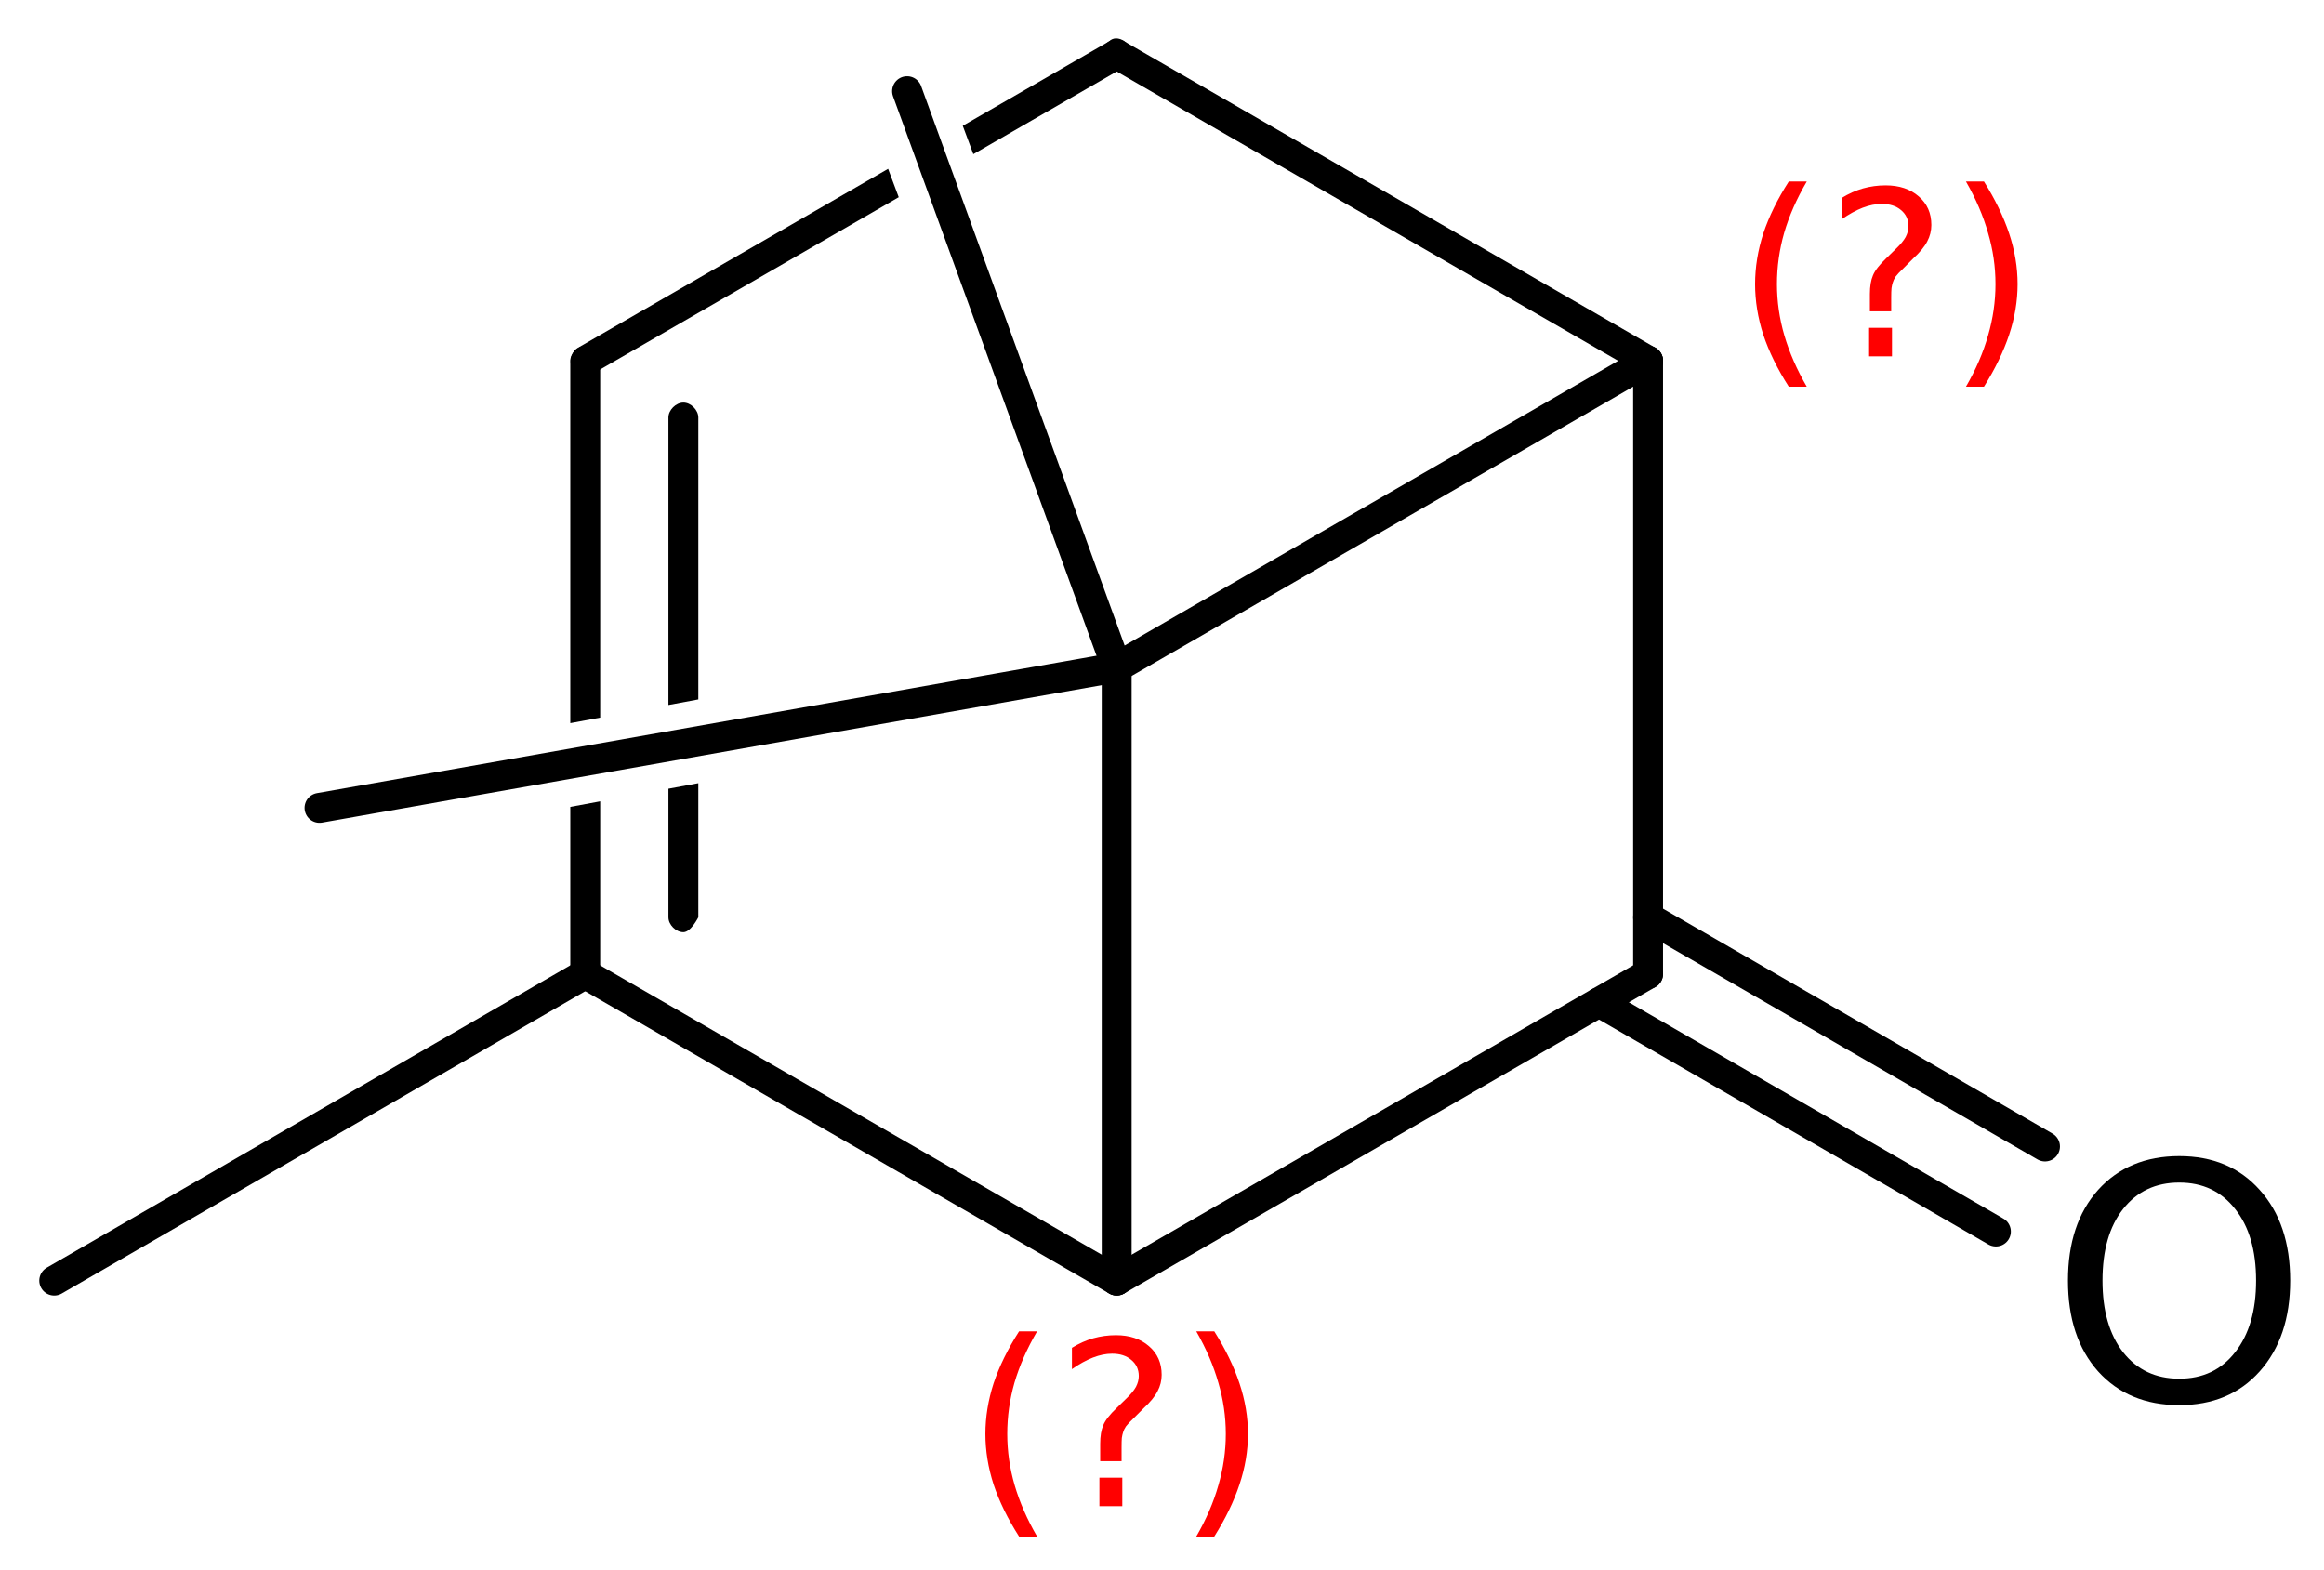
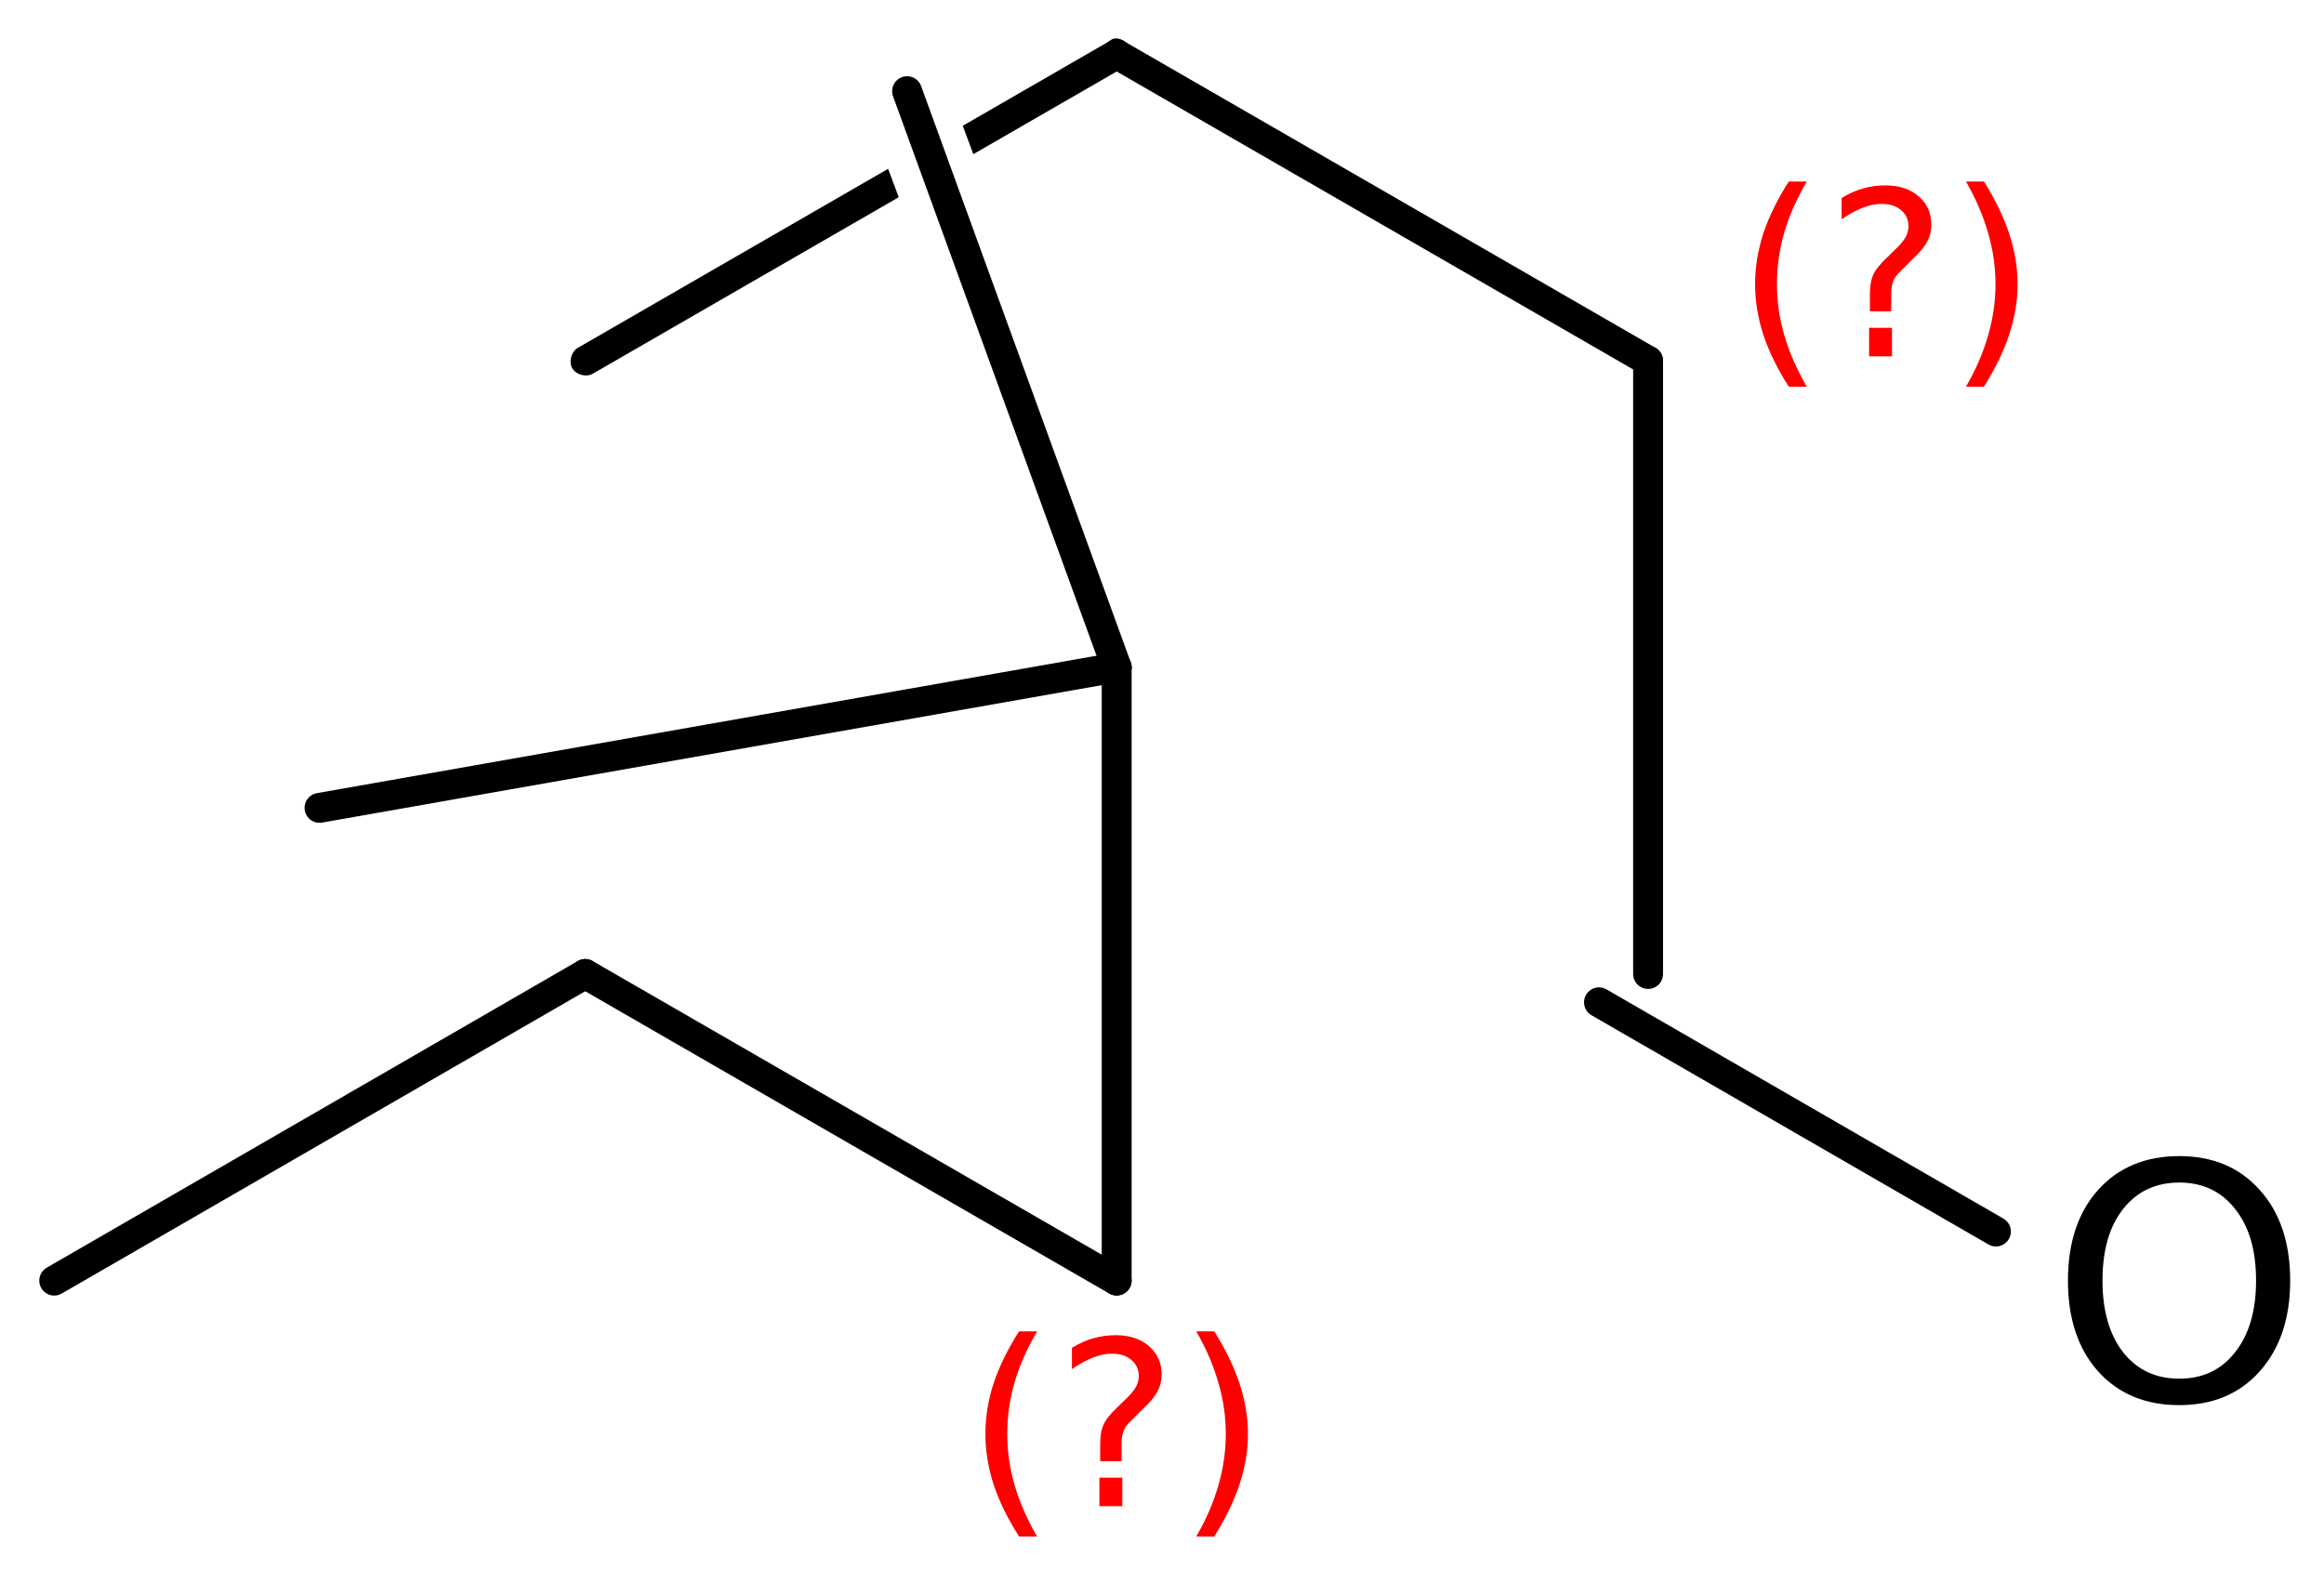
<svg xmlns="http://www.w3.org/2000/svg" version="1.2" width="38.485mm" height="26.006mm" viewBox="0 0 38.485 26.006">
  <desc>Generated by the Chemistry Development Kit (http://github.com/cdk)</desc>
  <g stroke-linecap="round" stroke-linejoin="round" stroke="#000000" stroke-width=".495" fill="#000000">
    <rect x=".0" y=".0" width="39.0" height="27.0" fill="#FFFFFF" stroke="none" />
    <g id="mol1" class="mol">
      <line id="mol1bnd1" class="bond" x1=".898" y1="21.208" x2="9.691" y2="16.13" />
-       <path id="mol1bnd2" class="bond" d="M9.691 16.377c-.123 .0 -.247 -.124 -.247 -.247v-2.767v.0l.495 -.092v.0v2.859c-.0 -.0 -.124 .247 -.248 .247zM11.317 15.438c-.124 .0 -.248 -.123 -.248 -.247v-2.129v-.0l.495 -.092v-.0v2.221c.0 -.0 -.123 .247 -.247 .247zM11.069 11.675v-4.761c.0 -.124 .124 -.247 .248 -.247c.124 -.0 .247 .123 .247 .247v4.669v-.0l-.495 .092zM9.444 11.976v-6.001c-.0 -.123 .124 -.247 .247 -.247c.124 -.0 .248 .124 .248 .247v5.909l-.495 .092z" stroke="none" />
      <path id="mol1bnd3" class="bond" d="M9.703 6.218c-.089 -.0 -.183 -.045 -.226 -.119c-.062 -.107 -.017 -.276 .091 -.338l5.139 -2.965l.176 .47v.0l-5.068 2.924c-.033 .019 -.072 .028 -.112 .028zM16.118 2.553l-.175 -.47v-.0l2.425 -1.399v-.0c.034 -.034 .074 -.048 .115 -.048c.089 -.0 .181 .065 .223 .138c.062 .108 .017 .277 -.091 .339v-.0l-2.497 1.44z" stroke="none" />
      <line id="mol1bnd4" class="bond" x1="18.492" y1=".898" x2="27.292" y2="5.975" />
      <line id="mol1bnd5" class="bond" x1="27.292" y1="5.975" x2="27.292" y2="16.13" />
      <g id="mol1bnd6" class="bond">
-         <line x1="27.292" y1="15.191" x2="33.865" y2="18.987" />
        <line x1="26.479" y1="16.599" x2="33.052" y2="20.395" />
      </g>
-       <line id="mol1bnd7" class="bond" x1="27.292" y1="16.13" x2="18.492" y2="21.207" />
      <line id="mol1bnd8" class="bond" x1="9.691" y1="16.13" x2="18.492" y2="21.207" />
      <line id="mol1bnd9" class="bond" x1="18.492" y1="21.207" x2="18.492" y2="11.052" />
-       <line id="mol1bnd10" class="bond" x1="27.292" y1="5.975" x2="18.492" y2="11.052" />
      <line id="mol1bnd11" class="bond" x1="18.492" y1="11.052" x2="15.021" y2="1.51" />
      <line id="mol1bnd12" class="bond" x1="18.492" y1="11.052" x2="5.291" y2="13.379" />
      <path id="mol1atm7" class="atom" d="M36.088 19.584q-.584 .0 -.93 .438q-.341 .432 -.341 1.186q.0 .748 .341 1.186q.346 .438 .93 .438q.584 .0 .925 -.438q.347 -.438 .347 -1.186q-.0 -.754 -.347 -1.186q-.341 -.438 -.925 -.438zM36.088 19.146q.834 .0 1.332 .56q.505 .559 .505 1.502q.0 .937 -.505 1.503q-.498 .559 -1.332 .559q-.839 .0 -1.344 -.559q-.499 -.56 -.499 -1.503q.0 -.943 .499 -1.502q.505 -.56 1.344 -.56z" stroke="none" />
      <path d="M29.92 3.006q-.252 .43 -.375 .852q-.119 .417 -.119 .847q-.0 .43 .123 .851q.124 .422 .371 .848h-.298q-.281 -.439 -.422 -.86q-.136 -.422 -.136 -.839q-.0 -.417 .136 -.839q.141 -.421 .422 -.86h.298zM30.952 5.429h.379v.472h-.379v-.472zM31.318 5.156h-.353v-.289q.0 -.188 .051 -.307q.051 -.123 .222 -.285l.166 -.162q.106 -.102 .153 -.187q.047 -.09 .047 -.179q-.0 -.166 -.124 -.268q-.119 -.102 -.319 -.102q-.149 -.0 -.315 .063q-.166 .064 -.349 .192v-.353q.174 -.107 .353 -.158q.183 -.051 .375 -.051q.34 .0 .549 .183q.209 .179 .209 .473q-.0 .144 -.068 .272q-.064 .128 -.235 .285l-.161 .162q-.09 .085 -.128 .136q-.034 .052 -.047 .098q-.013 .039 -.021 .094q-.005 .055 -.005 .153v.23zM32.556 3.006h.298q.276 .439 .417 .86q.14 .422 .14 .839q.0 .417 -.14 .839q-.141 .421 -.417 .86h-.298q.247 -.426 .366 -.848q.123 -.421 .123 -.851q.0 -.43 -.123 -.847q-.119 -.422 -.366 -.852z" stroke="none" fill="#FF0000" />
      <path d="M17.174 22.048q-.251 .43 -.375 .852q-.119 .417 -.119 .847q-.0 .43 .123 .851q.124 .422 .371 .848h-.298q-.281 -.439 -.422 -.86q-.136 -.422 -.136 -.839q-.0 -.417 .136 -.839q.141 -.421 .422 -.86h.298zM18.206 24.471h.379v.472h-.379v-.472zM18.573 24.198h-.354v-.289q.0 -.188 .051 -.307q.051 -.123 .222 -.285l.166 -.162q.106 -.102 .153 -.187q.047 -.09 .047 -.179q-.0 -.166 -.124 -.268q-.119 -.103 -.319 -.103q-.149 .0 -.315 .064q-.166 .064 -.349 .192v-.353q.174 -.107 .353 -.158q.183 -.051 .375 -.051q.341 -.0 .549 .183q.209 .179 .209 .473q-.0 .144 -.068 .272q-.064 .128 -.234 .285l-.162 .162q-.09 .085 -.128 .136q-.034 .051 -.047 .098q-.013 .039 -.021 .094q-.004 .055 -.004 .153v.23zM19.81 22.048h.298q.277 .439 .417 .86q.141 .422 .141 .839q-.0 .417 -.141 .839q-.14 .421 -.417 .86h-.298q.247 -.426 .366 -.848q.123 -.421 .123 -.851q.0 -.43 -.123 -.847q-.119 -.422 -.366 -.852z" stroke="none" fill="#FF0000" />
    </g>
  </g>
</svg>